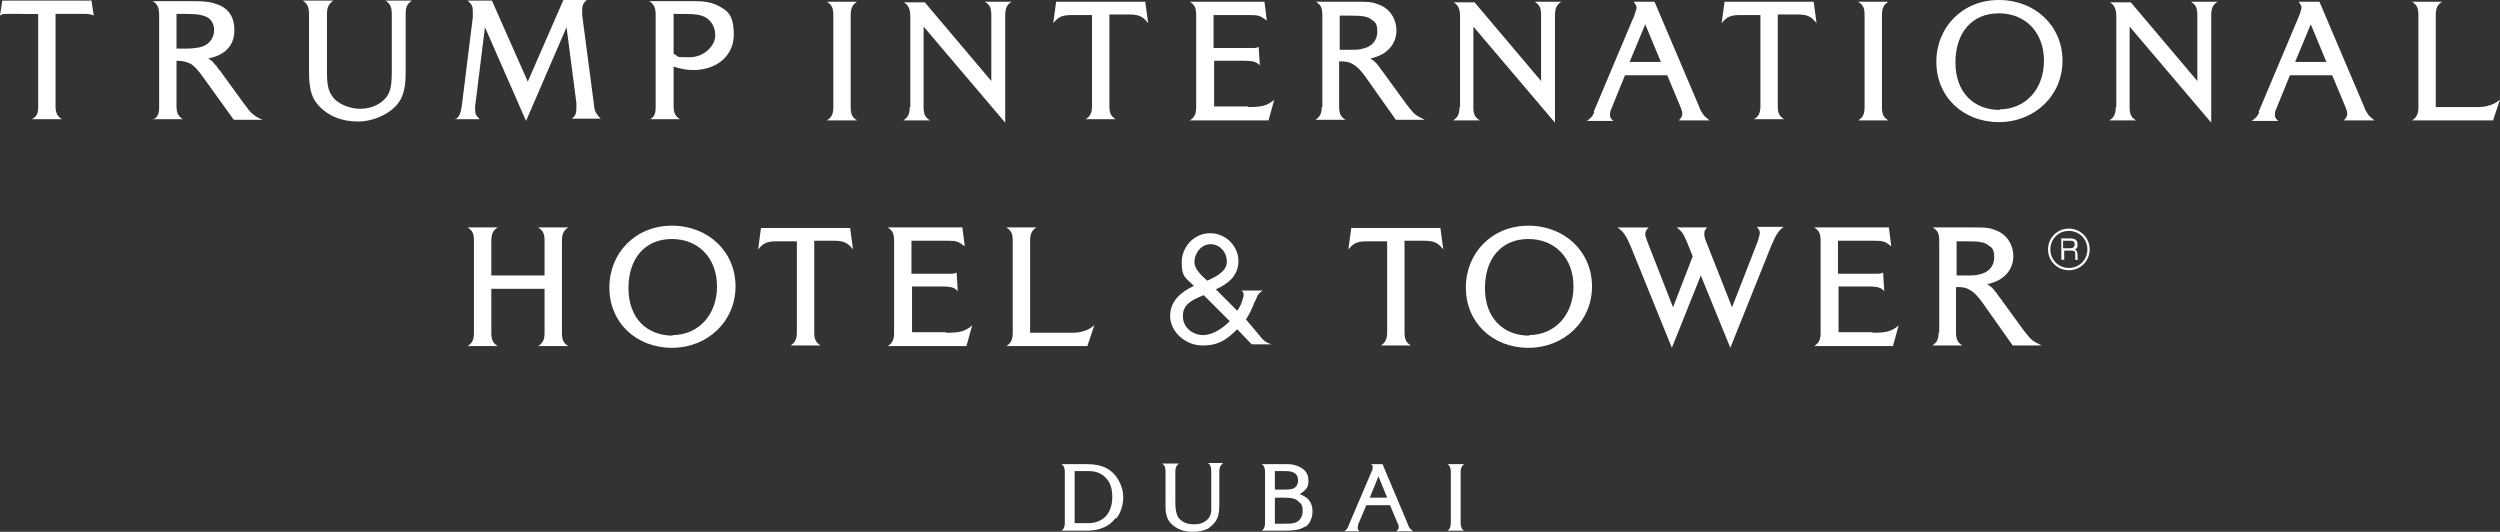
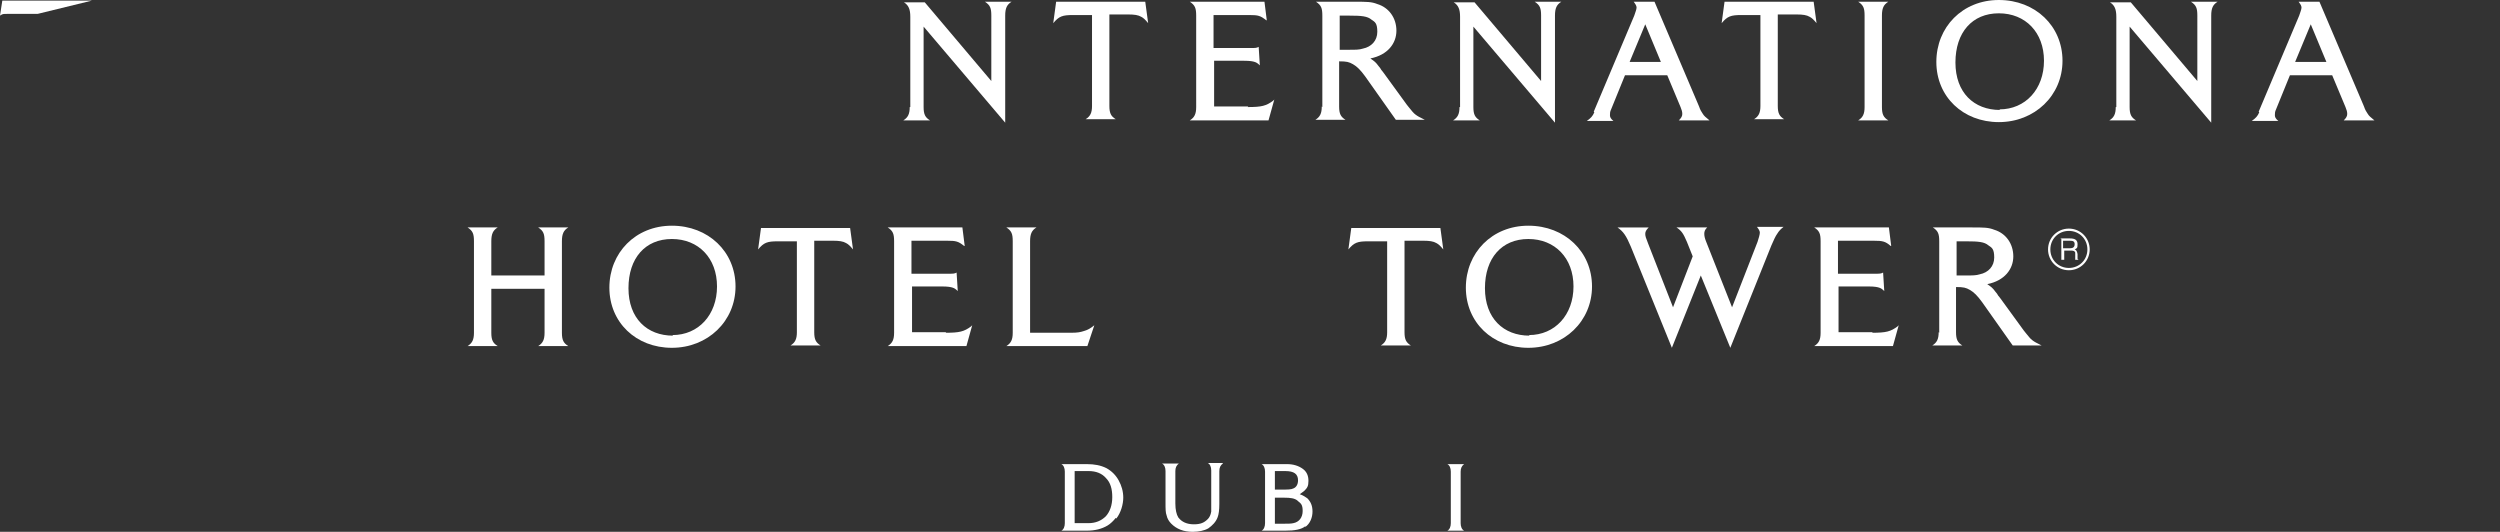
<svg xmlns="http://www.w3.org/2000/svg" id="Layer_1" version="1.1" viewBox="0 0 432 91.9">
  <rect x="0" y="0" width="432" height="91.9" fill="#333333" stroke="none" />
-   <path d="M3.2,2.4h3.4v15.9c0,1.3-.2,1.8-1.1,2.3h5.2c-.8-.5-1.1-1.1-1.1-2.3V2.4h3.4c1,0,.8,0,1.8,0,0,0,.9,0,1.4.3l-.4-2.6M26.4,20.6h5.2c-.8-.5-1.1-1.1-1.1-2.3v-7.8c1.2,0,1.7.2,2.4.5.7.4,1.3,1.1,2.1,2.2l5.4,7.5h5c-1-.4-1.2-.6-1.6-.9-.4-.3-.7-.6-1.1-1.2l-.4-.5-4-5.5c-.2-.3-.3-.5-.4-.5-.2-.2-.3-.4-.5-.7-.3-.3-.5-.5-.6-.7-.2-.2-.4-.3-.8-.6,3-.6,4.5-2.3,4.5-4.9s-1.3-4-3.4-4.6c-1-.3-1.8-.4-3.9-.4-.8,0-1.4,0-1.8,0h-5c.8.5,1.1,1.1,1.1,2.4v15.8c0,1.3-.2,1.8-1.1,2.3M30.5,8.3V2.4c.9,0,1.3,0,1.7,0,2,0,3,.2,3.8.7.6.4,1,1.2,1,2.1,0,1.5-1,2.7-2.6,3-.6.1-1.3.2-2.3.2s-.8,0-1.6,0M52.3.1c.8.5,1.1,1.1,1.1,2.4v9.8c0,3.3.5,4.8,1.9,6.2,1.6,1.6,3.8,2.5,6.6,2.5s6.5-1.6,7.6-4.4c.4-1.1.6-2.1.6-4.1V2.5c0-1.3.2-1.8,1.1-2.4h-4.6c.8.5,1.1,1.1,1.1,2.4v9.9c0,2.7-.3,3.8-1.3,4.8-1,1-2.5,1.6-4.2,1.6s-3.9-.8-4.8-2.2c-.7-1-.9-2-.9-4.3V2.5c0-1.3.3-1.8,1.1-2.4h-5.2ZM78.6,20.6h4.3c-.6-.6-.8-.9-.8-1.6s0-.4,0-.6l1.7-13.7,7.1,16.2,7-16.2,1.7,13.1c0,.2,0,.6,0,.9,0,.9-.2,1.4-.8,1.8h5c-.5-.5-.6-.7-.8-1-.2-.4-.3-.6-.4-1.7l-2-15.2c0-.5,0-.6,0-.9,0-.8.2-1.2.9-1.8h-4.1l-6.2,14.2L85,.1h-4.2c.7.6.9,1,.9,1.7s0,.9,0,1.2l-1.9,15.3c-.2,1.3-.4,1.9-1.2,2.4M112.3,20.6h5.2c-.8-.5-1.1-1.1-1.1-2.3v-6.8c1.2.4,2.2.6,3.4.6,4.1,0,7-2.5,7-6.1s-1.2-4.3-3.1-5.2c-.9-.4-2-.6-3.5-.6-.2,0-.7,0-1.5,0h-6.5c.8.5,1.1,1.1,1.1,2.4v15.8c0,1.3-.2,1.8-1.1,2.3M116.4,9.3V2.4c3,0,3.8,0,4.8.3,1.4.4,2.4,1.7,2.4,3.4s-1.8,3.8-4.5,3.8-1.6-.1-2.7-.6" fill="#fff" />
  <path d="M6.5,2.4h-3.3c-1,0-.8,0-1.8,0s-.9,0-1.4.3L.4.1h15.5" fill="#fff" />
-   <path d="M144,18.5V2.7c0-1.3-.2-1.8-1.1-2.4h5.2c-.8.5-1.1,1.1-1.1,2.4v15.8c0,1.3.3,1.8,1.1,2.3h-5.2c.8-.5,1.1-1.1,1.1-2.3" fill="#fff" />
  <path d="M157.3,18.5V2.9c0-1.3-.3-2-1.1-2.5h3.6l11.5,13.6V2.7c0-1.3-.2-1.8-1.1-2.4h4.6c-.8.5-1.1,1.1-1.1,2.4v18.5l-14.1-16.6v13.9c0,1.3.3,1.8,1.1,2.3h-4.6c.8-.5,1.1-1.1,1.1-2.3" fill="#fff" />
  <path d="M188.7,18.5V2.6h-3.3c-1.8,0-2.4.2-3.4,1.4l.5-3.7h15.4l.5,3.7c-.5-.6-.8-.9-1.2-1.1-.5-.3-1.2-.4-2.2-.4h-3.3v15.8c0,1.3.3,1.8,1.1,2.3h-5.2c.8-.5,1.1-1.1,1.1-2.3" fill="#fff" />
  <path d="M215.6,18.5c2.4,0,3.2-.2,4.4-1.1l.2-.2-1,3.6h-13.6c.8-.5,1.1-1.1,1.1-2.3V2.7c0-1.3-.2-1.8-1.1-2.4h12.9l.4,3.2h-.1c-1-.8-1.4-.9-2.9-.9h-6.2v5.7h6.2c1.1,0,1.2,0,1.6-.2l.2,3.2c-.4-.4-.6-.5-.9-.6-.3-.1-.8-.2-1.8-.2h-5.2v7.9h5.9Z" fill="#fff" />
  <path d="M233.2,8.6c1,0,1.7,0,2.3-.2,1.5-.3,2.5-1.4,2.5-2.9s-.4-1.7-1-2.1c-.7-.6-1.7-.7-3.8-.7s-.8,0-1.7,0v5.9c.8,0,1.1,0,1.6,0M228.5,18.5V2.7c0-1.3-.2-1.8-1.1-2.4h5c.4,0,1,0,1.7,0,2.1,0,2.9,0,3.9.4,2,.6,3.3,2.4,3.3,4.6s-1.5,4.2-4.5,4.8c.4.3.6.4.8.6.2.2.4.4.6.7.2.2.4.5.5.7,0,0,.2.2.4.5l4,5.5.4.5c.5.6.7.9,1.1,1.2.4.3.6.4,1.6.9h-5l-5.3-7.5c-.8-1.1-1.4-1.7-2.1-2.1-.7-.4-1.1-.5-2.4-.5v7.8c0,1.3.3,1.8,1.1,2.3h-5.2c.8-.5,1.1-1.1,1.1-2.3" fill="#fff" />
  <path d="M252.3,18.5V2.9c0-1.3-.3-2-1.1-2.5h3.6l11.5,13.6V2.7c0-1.3-.2-1.8-1.1-2.4h4.6c-.8.5-1.1,1.1-1.1,2.4v18.5l-14.1-16.6v13.9c0,1.3.3,1.8,1.1,2.3h-4.6c.8-.5,1.1-1.1,1.1-2.3" fill="#fff" />
  <path d="M287,10.7l-2.7-6.5-2.7,6.5h5.4ZM275.4,19.3l7-16.6c.2-.6.4-1.1.4-1.4s-.2-.6-.5-1h3.6l7.7,18.1c.2.6.4.9.6,1.2.3.5.5.6,1.2,1.2h-5.3c.4-.4.6-.7.6-1.1s-.1-.7-.3-1.2l-2.3-5.5h-7.3l-2.4,5.9c-.2.4-.2.7-.2,1s.1.6.6,1h-4.6c.7-.5,1-.8,1.3-1.5" fill="#fff" />
  <path d="M304.2,18.5V2.6h-3.3c-1.8,0-2.4.2-3.4,1.4l.5-3.7h15.4l.5,3.7c-.5-.6-.8-.9-1.2-1.1-.5-.3-1.2-.4-2.2-.4h-3.3v15.8c0,1.3.3,1.8,1.1,2.3h-5.2c.8-.5,1.1-1.1,1.1-2.3" fill="#fff" />
  <path d="M322.2,18.5V2.7c0-1.3-.2-1.8-1.1-2.4h5.2c-.8.5-1.1,1.1-1.1,2.4v15.8c0,1.3.3,1.8,1.1,2.3h-5.2c.8-.5,1.1-1.1,1.1-2.3" fill="#fff" />
  <path d="M345.5,18.9c4.5,0,7.7-3.5,7.7-8.4s-3.2-8.2-7.8-8.2-7.5,3.3-7.5,8.5,3.2,8.2,7.7,8.2M345.4,0c6.3,0,11,4.5,11,10.5s-4.8,10.6-11,10.6-10.8-4.4-10.8-10.4,4.5-10.7,10.8-10.7" fill="#fff" />
  <path d="M365.7,18.5V2.9c0-1.3-.3-2-1.1-2.5h3.6l11.5,13.6V2.7c0-1.3-.2-1.8-1.1-2.4h4.6c-.8.5-1.1,1.1-1.1,2.4v18.5l-14.1-16.6v13.9c0,1.3.3,1.8,1.1,2.3h-4.6c.8-.5,1.1-1.1,1.1-2.3" fill="#fff" />
  <path d="M402,10.7l-2.7-6.5-2.7,6.5h5.4ZM390.3,19.3l7-16.6c.2-.6.4-1.1.4-1.4s-.2-.6-.5-1h3.6l7.7,18.1c.2.6.4.9.6,1.2.3.5.5.6,1.2,1.2h-5.3c.4-.4.6-.7.6-1.1s-.1-.7-.3-1.2l-2.3-5.5h-7.3l-2.4,5.9c-.2.4-.2.7-.2,1s.1.6.6,1h-4.6c.7-.5,1-.8,1.3-1.5" fill="#fff" />
-   <path d="M417.9,18.5V2.7c0-1.3-.2-1.8-1.1-2.4h5.2c-.8.5-1.1,1.1-1.1,2.4v15.8h7.1c1.1,0,1.6-.1,2.2-.3.7-.2,1.2-.5,1.8-1l-1.2,3.6h-14c.8-.5,1.1-1.1,1.1-2.3" fill="#fff" />
  <path d="M81.9,57.5v-15.8c0-1.3-.2-1.8-1.1-2.4h5.2c-.8.5-1.1,1.1-1.1,2.4v5.9h9.2v-5.9c0-1.3-.2-1.8-1.1-2.4h5.2c-.8.5-1.1,1.1-1.1,2.4v15.8c0,1.3.3,1.8,1.1,2.3h-5.2c.8-.5,1.1-1.1,1.1-2.3v-7.6h-9.2v7.6c0,1.3.3,1.8,1.1,2.3h-5.2c.8-.5,1.1-1.1,1.1-2.3" fill="#fff" />
  <path d="M116.2,57.9c4.5,0,7.7-3.5,7.7-8.4s-3.2-8.2-7.8-8.2-7.5,3.3-7.5,8.5,3.2,8.2,7.7,8.2M116.1,39c6.3,0,11,4.5,11,10.5s-4.8,10.6-11,10.6-10.8-4.4-10.8-10.4,4.5-10.7,10.8-10.7" fill="#fff" />
  <path d="M137.7,57.5v-15.8h-3.3c-1.8,0-2.4.2-3.4,1.4l.5-3.7h15.4l.5,3.7c-.5-.6-.8-.9-1.2-1.1-.5-.3-1.2-.4-2.2-.4h-3.3v15.8c0,1.3.3,1.8,1.1,2.3h-5.2c.8-.5,1.1-1.1,1.1-2.3" fill="#fff" />
  <path d="M163.4,57.5c2.4,0,3.2-.2,4.4-1.1l.2-.2-1,3.6h-13.6c.8-.5,1.1-1.1,1.1-2.3v-15.8c0-1.3-.2-1.8-1.1-2.4h12.9l.4,3.2h-.1c-1-.8-1.4-.9-2.9-.9h-6.2v5.7h6.2c1.1,0,1.2,0,1.6-.2l.2,3.2c-.4-.4-.6-.5-.9-.6-.3-.1-.8-.2-1.8-.2h-5.2v7.9h5.9Z" fill="#fff" />
  <path d="M175,57.5v-15.8c0-1.3-.2-1.8-1.1-2.4h5.2c-.8.5-1.1,1.1-1.1,2.4v15.8h7.1c1.1,0,1.6-.1,2.2-.3.7-.2,1.2-.5,1.8-1l-1.2,3.6h-14c.8-.5,1.1-1.1,1.1-2.3" fill="#fff" />
-   <path d="M219.7,59.5c-.8-.3-1-.4-1.3-.7-.3-.2-.5-.5-.9-1l-2.2-2.6c.6-.9.9-1.6,1.3-2.5h0c0-.1,0-.2.1-.3.2-.4.4-.8.6-1.3.2-.4.5-.6.9-.9h-3.7c.3.2.4.4.4.8s0,0,0,.1c-.4,1.6-.6,1.8-1.1,2.6l-3.7-3.7c2.2-1,3.9-2.4,3.9-4.9s-2.1-4.8-4.9-4.8-4.9,2.4-4.9,5,.6,2.6,2.1,4.1c-2.1,1-4.1,2.5-4.1,5.2s2.6,5.1,5.6,5.1,4.3-1.2,6-2.8l2.2,2.3.3.3h0s0,0,0,0h3.3ZM206.4,45.3c0-1.6,1.2-3.1,2.8-3.1s2.8,1.4,2.8,3-1.6,2.5-3.4,3.3c-1-.9-2.2-2-2.2-3.2M207.9,57.9c-1.7,0-3.5-1.2-3.5-3.3s1.7-2.8,3.6-3.6l2.2,2.2,2.3,2.3c-1.3,1.3-3,2.4-4.6,2.4" fill="#fff" />
  <path d="M239.7,57.5v-15.8h-3.3c-1.8,0-2.4.2-3.4,1.4l.5-3.7h15.4l.5,3.7c-.5-.6-.8-.9-1.2-1.1-.5-.3-1.2-.4-2.2-.4h-3.3v15.8c0,1.3.3,1.8,1.1,2.3h-5.2c.8-.5,1.1-1.1,1.1-2.3" fill="#fff" />
  <path d="M264.2,57.9c4.5,0,7.7-3.5,7.7-8.4s-3.2-8.2-7.8-8.2-7.5,3.3-7.5,8.5,3.2,8.2,7.7,8.2M264.1,39c6.3,0,11,4.5,11,10.5s-4.8,10.6-11,10.6-10.8-4.4-10.8-10.4,4.5-10.7,10.8-10.7" fill="#fff" />
  <path d="M284.9,39.3c-.4.4-.6.7-.6,1.1s.1.7.5,1.7l4.3,11,3.4-8.8-1-2.5c-.6-1.4-.9-1.9-1.8-2.5h5.3c-.4.4-.5.7-.5,1.1s.1.8.3,1.3l4.5,11.4,4.4-11.3c.2-.6.4-1.3.4-1.6s-.2-.6-.5-1h4.6c-.5.4-.8.7-1.1,1.2-.3.4-.6,1.1-1,2l-7.1,17.7-5.1-12.5-5,12.5-7.1-17.5c-.8-1.9-1.3-2.6-2.3-3.3h5.4Z" fill="#fff" />
  <path d="M323.5,57.5c2.4,0,3.2-.2,4.4-1.1l.2-.2-1,3.6h-13.6c.8-.5,1.1-1.1,1.1-2.3v-15.8c0-1.3-.2-1.8-1.1-2.4h12.9l.4,3.2h-.1c-.9-.8-1.4-.9-2.9-.9h-6.2v5.7h6.2c1.1,0,1.2,0,1.6-.2l.2,3.2c-.4-.4-.6-.5-.9-.6-.3-.1-.8-.2-1.8-.2h-5.2v7.9h5.9Z" fill="#fff" />
  <path d="M339.8,47.6c1,0,1.7,0,2.3-.2,1.5-.3,2.5-1.4,2.5-2.9s-.4-1.7-1-2.1c-.7-.6-1.7-.7-3.8-.7s-.8,0-1.7,0v5.9c.8,0,1.1,0,1.6,0M335.1,57.5v-15.8c0-1.3-.2-1.8-1.1-2.4h5c.4,0,.9,0,1.7,0,2.1,0,2.9,0,3.9.4,2,.6,3.3,2.4,3.3,4.6s-1.5,4.2-4.5,4.8c.4.3.6.4.8.6.2.2.4.4.6.7.2.2.4.5.5.7,0,0,.2.2.4.5l4,5.5.4.5c.5.6.7.9,1.1,1.2.4.3.6.4,1.6.9h-5l-5.3-7.5c-.8-1.1-1.4-1.7-2.1-2.1-.7-.4-1.1-.5-2.4-.5v7.8c0,1.3.3,1.8,1.1,2.3h-5.2c.8-.5,1.1-1.1,1.1-2.3" fill="#fff" />
  <path d="M357.7,42.9c.5,0,.8-.2.8-.7s-.3-.6-.8-.6h-1.2v1.3h1.2ZM356,41.2h1.7c.9,0,1.3.3,1.3,1s-.1.7-.5.9c.3.1.4.3.5.8,0,.6,0,.7,0,.8,0,0,0,.1.2.2h0c0,0-.6,0-.6,0,0-.1,0-.3,0-.5,0-.3,0-.5,0-.6,0-.1,0-.3-.1-.3,0-.1-.3-.2-.6-.2h-1.2v1.6h-.5v-3.8ZM357.5,46.3c1.8,0,3.2-1.4,3.2-3.2s-1.4-3.2-3.2-3.2-3.2,1.4-3.2,3.2,1.4,3.2,3.2,3.2M357.5,39.5c2,0,3.6,1.6,3.6,3.6s-1.6,3.6-3.6,3.6-3.6-1.6-3.6-3.6,1.6-3.6,3.6-3.6" fill="#fff" />
  <path d="M191.1,82.6c-.7-.8-1.7-1.2-3-1.2h-2.4v9h2.4c1.2,0,2.2-.4,3-1.2.7-.8,1.1-1.9,1.1-3.3s-.3-2.5-1.1-3.3M192.8,89.5c-.4.5-.9,1-1.4,1.3-1,.6-2.2.9-3.6.9h-4.4c.4-.2.6-.7.6-1.3v-8.9c0-.6-.2-1.1-.6-1.3h4.4c1.3,0,2.4.2,3.4.7.9.5,1.6,1.2,2.1,2.1.5.9.8,1.9.8,3s-.4,2.6-1.2,3.6" fill="#fff" />
  <path d="M211.3,80.1c-.4.3-.6.7-.6,1.3v5.7c0,1-.1,1.8-.3,2.3-.3.8-.9,1.4-1.6,1.9-.7.4-1.7.6-2.7.6-1.6,0-2.8-.5-3.7-1.4-.4-.4-.7-.9-.8-1.4-.2-.5-.2-1.2-.2-2.2v-5.5c0-.6-.2-1.1-.6-1.3h2.9c-.4.3-.6.7-.6,1.3v5.6c0,1.1.2,1.9.5,2.4.6.8,1.5,1.2,2.7,1.2s1.8-.3,2.4-.9c.3-.3.5-.7.6-1.3,0-.3,0-.8,0-1.5v-5.6c0-.6-.2-1.1-.6-1.3h2.6Z" fill="#fff" />
  <path d="M224.2,86.5c-.5-.4-1.2-.5-2.3-.5h-1.6v4.5h1.4c.8,0,1.4,0,1.8-.1,1-.2,1.6-1,1.6-2.1s-.3-1.3-.8-1.7M222.1,81.4h-1.8v3.2h1.2c1,0,1.6,0,2-.2.5-.2.8-.7.8-1.4,0-1.1-.7-1.6-2.2-1.6M225.6,90.9c-.7.6-1.9.8-3.5.8h-4.1c.4-.2.6-.7.6-1.3v-8.9c0-.6-.2-1.1-.6-1.3h4.4c1.1,0,2,.3,2.7.8.7.5,1,1.2,1,2.1s-.2,1.2-.7,1.7c-.1.1-.4.3-.8.6.6.2,1,.5,1.3.7.6.6.9,1.3.9,2.3s-.4,2.1-1.3,2.7" fill="#fff" />
-   <path d="M239.7,86l-1.5-3.7-1.5,3.7h3ZM241.4,91.7c.2-.2.3-.4.3-.6s0-.4-.2-.7l-1.3-3.1h-4.1l-1.4,3.3c0,.2-.1.4-.1.6s.1.4.3.6h-2.6c.3-.2.6-.5.7-.9l4-9.4c.2-.3.2-.6.2-.8s0-.3-.3-.5h2l4.3,10.2c.1.3.2.5.3.7.1.2.3.4.7.7h-3Z" fill="#fff" />
  <path d="M250.1,91.7c.4-.2.6-.7.6-1.3v-8.9c0-.6-.2-1.1-.6-1.3h2.9c-.4.3-.6.7-.6,1.3v8.9c0,.6.2,1.1.6,1.3h-2.9Z" fill="#fff" />
</svg>